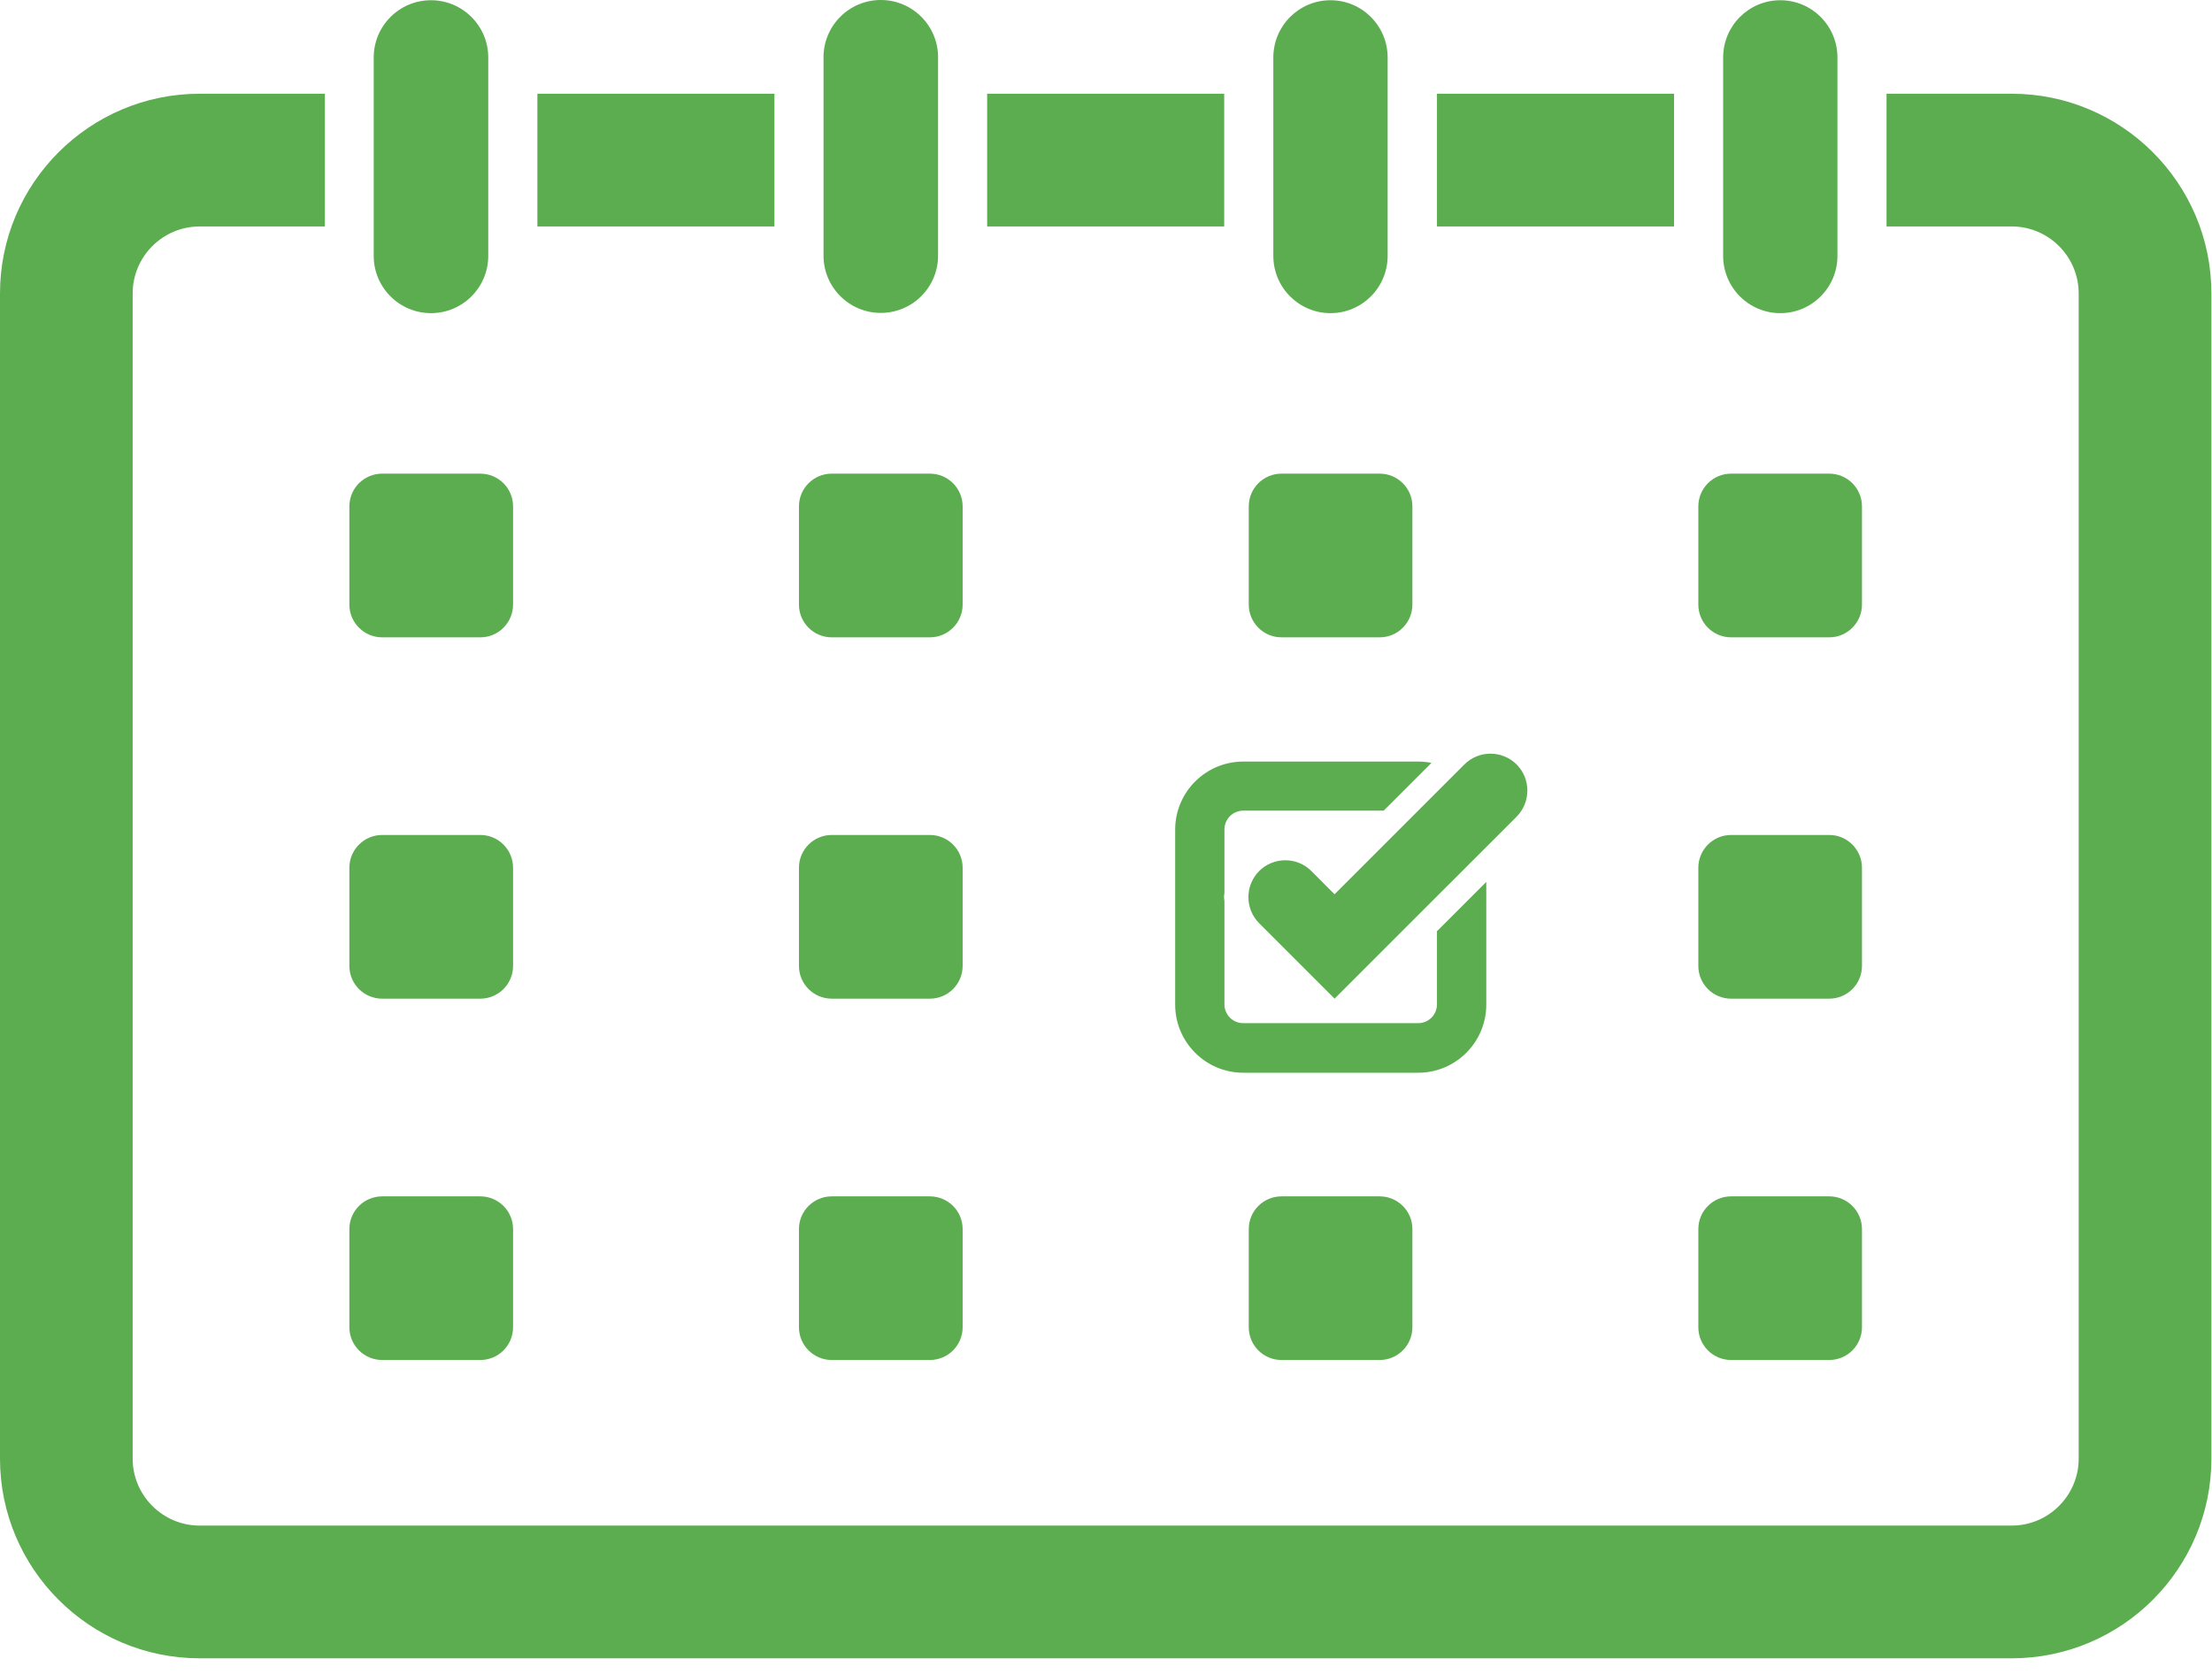
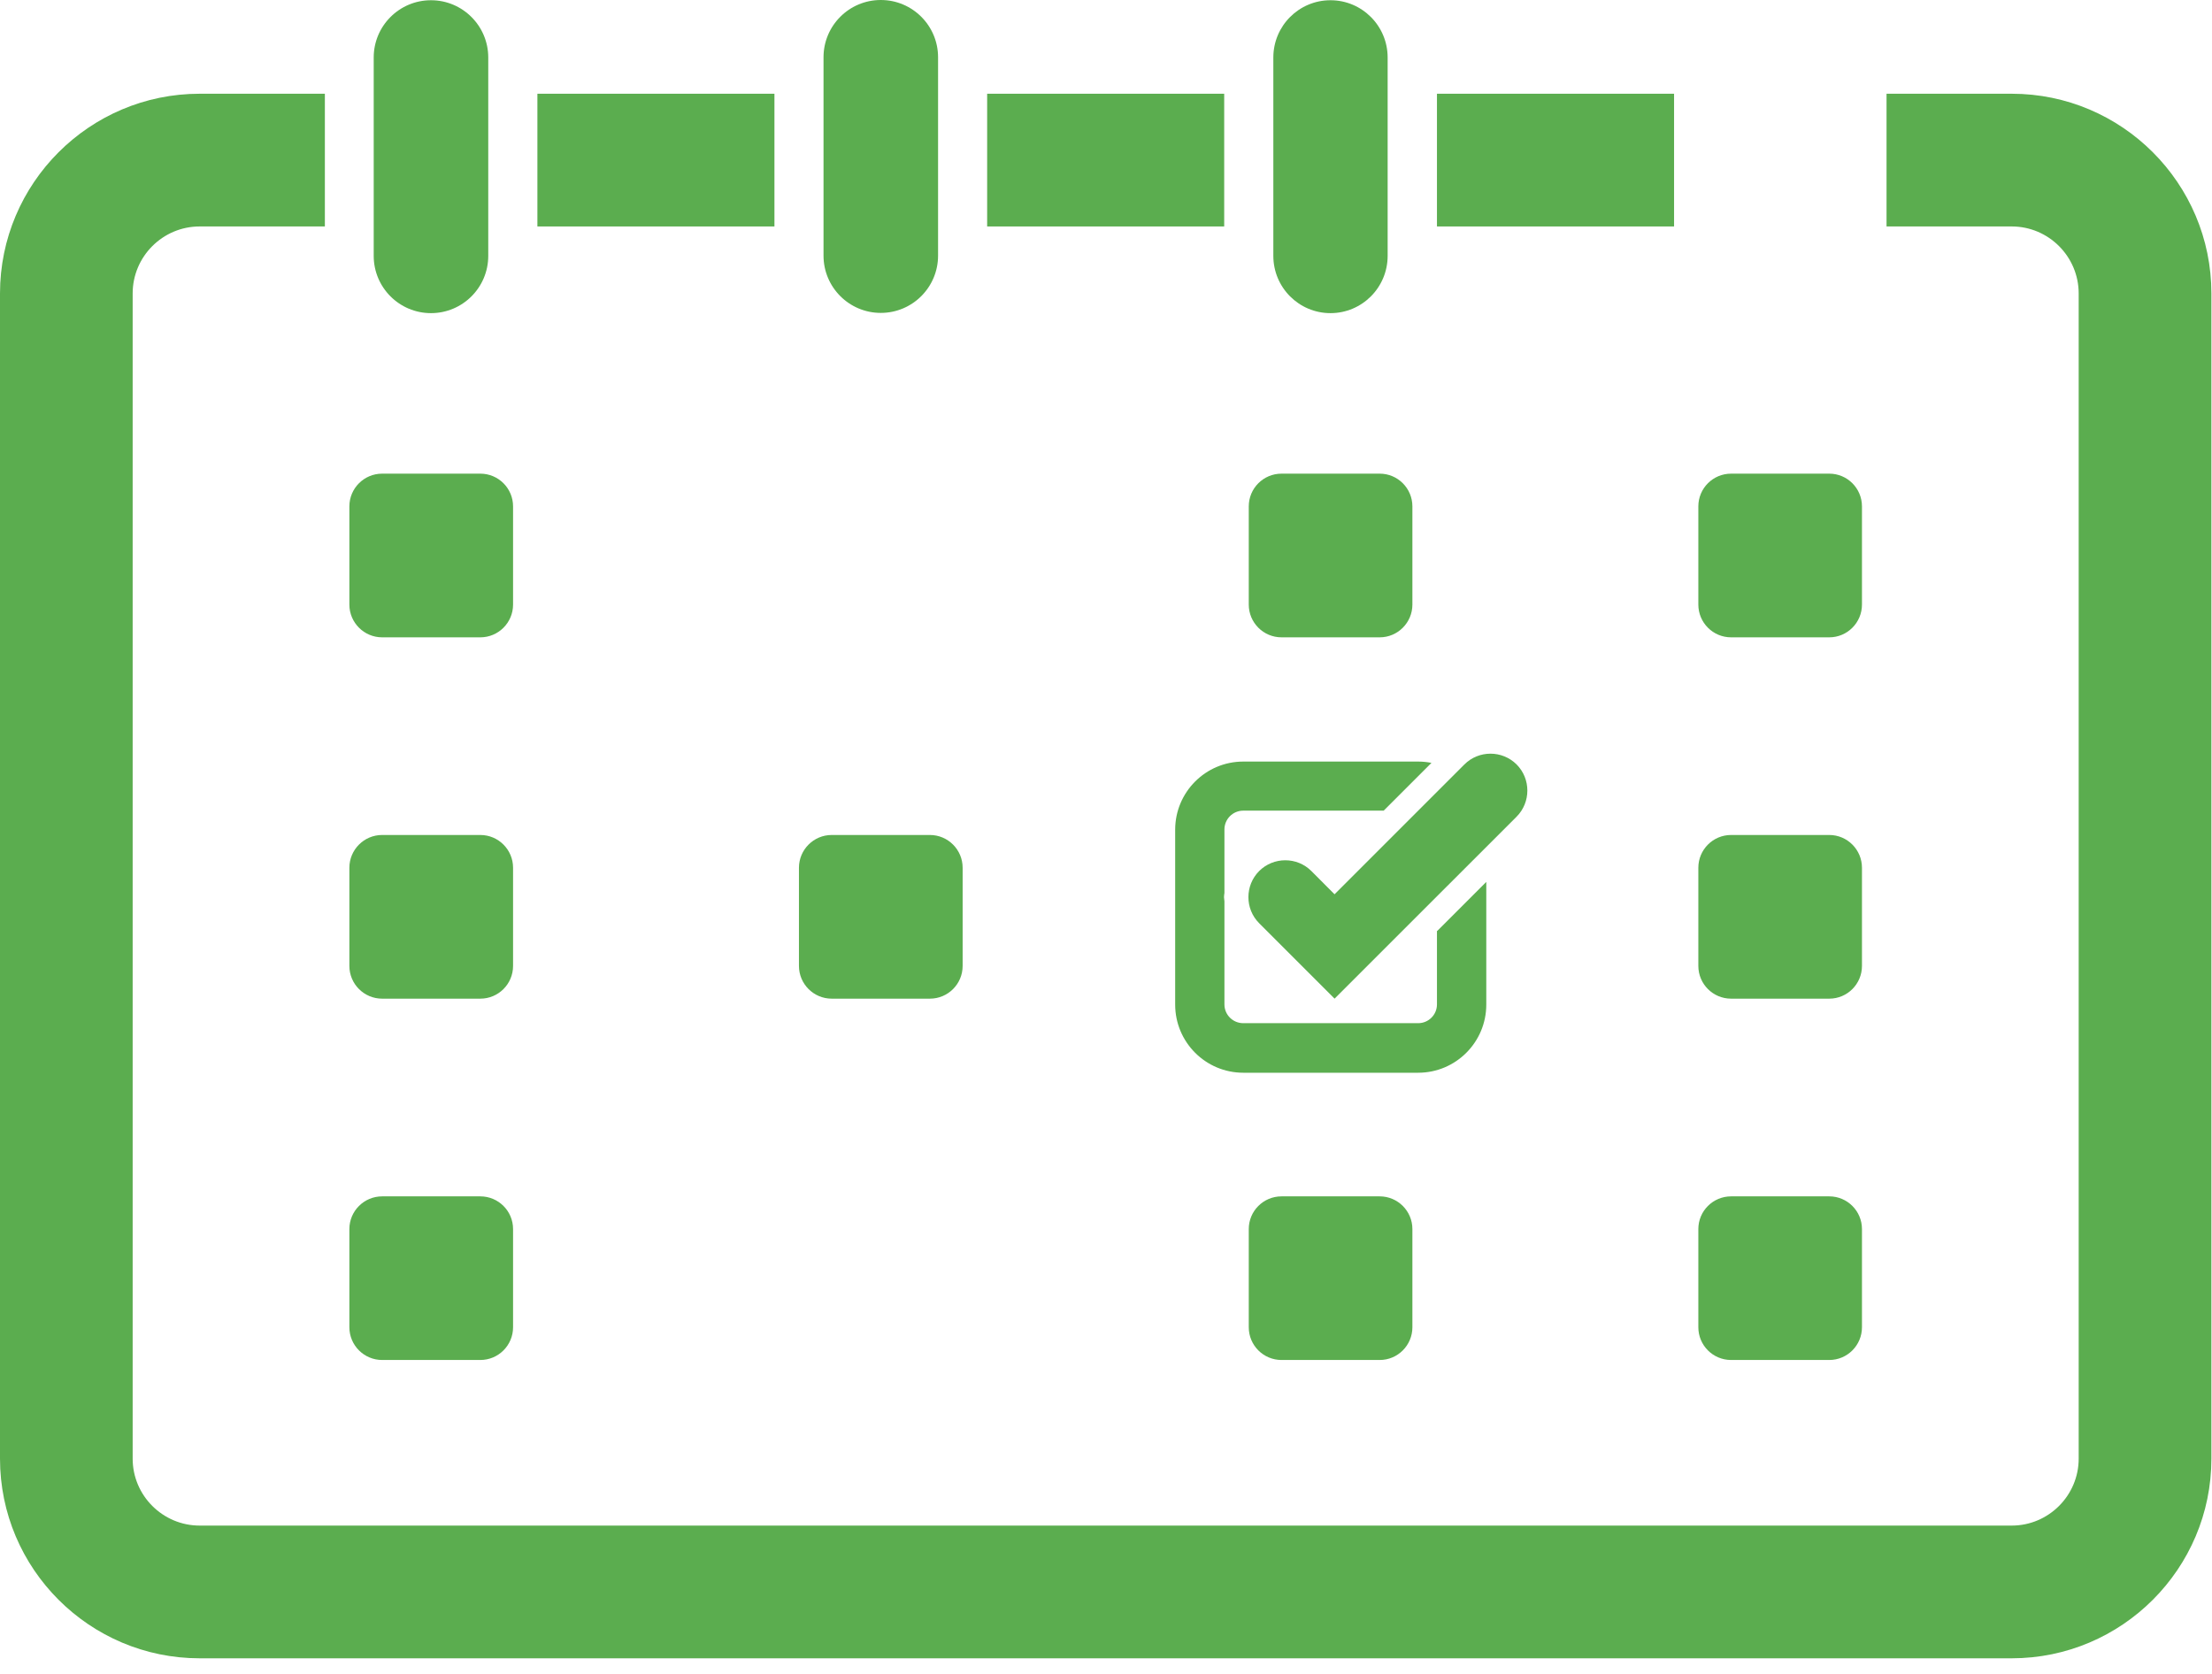
<svg xmlns="http://www.w3.org/2000/svg" width="37" height="28" viewBox="0 0 37 28" fill="none">
  <path d="M8.167 4.28V0.962C8.167 0.433 7.738 0.004 7.209 0.004C6.68 0.004 6.251 0.433 6.251 0.962V4.28C6.251 4.809 6.68 5.238 7.209 5.238C7.738 5.238 8.167 4.809 8.167 4.28Z" fill="#5BAD4F" />
  <path d="M15.691 4.276V0.958C15.691 0.429 15.262 0 14.733 0C14.204 0 13.775 0.429 13.775 0.958V4.276C13.775 4.805 14.204 5.234 14.733 5.234C15.262 5.234 15.691 4.805 15.691 4.276Z" fill="#5BAD4F" />
  <path d="M23.211 4.28V0.962C23.211 0.433 22.783 0.004 22.255 0.004C21.727 0.004 21.299 0.433 21.299 0.962V4.28C21.299 4.809 21.727 5.238 22.255 5.238C22.783 5.238 23.211 4.809 23.211 4.28Z" fill="#5BAD4F" />
  <path d="M28.002 1.568H24.036V3.788H28.002V1.568Z" fill="#5BAD4F" />
  <path d="M33.65 1.568H31.556V3.788H33.65C34.267 3.788 34.77 4.291 34.77 4.909V24.399C34.77 25.016 34.267 25.519 33.65 25.519H3.34C2.722 25.519 2.219 25.016 2.219 24.399V4.909C2.219 4.291 2.722 3.788 3.34 3.788H5.434V1.568H3.34C1.498 1.568 0 3.066 0 4.909V24.399C0 26.241 1.498 27.739 3.34 27.739H33.65C35.492 27.739 36.99 26.241 36.99 24.399V4.909C36.99 3.066 35.492 1.568 33.65 1.568Z" fill="#5BAD4F" />
  <path d="M12.954 1.568H8.989V3.788H12.954V1.568Z" fill="#5BAD4F" />
  <path d="M20.477 1.568H16.512V3.788H20.477V1.568Z" fill="#5BAD4F" />
-   <path d="M30.735 4.28V0.962C30.735 0.433 30.307 0.004 29.779 0.004C29.251 0.004 28.823 0.433 28.823 0.962V4.28C28.823 4.809 29.251 5.238 29.779 5.238C30.307 5.238 30.735 4.809 30.735 4.28Z" fill="#5BAD4F" />
  <path d="M8.034 7.923H6.392C6.09 7.923 5.844 8.168 5.844 8.471V10.113C5.844 10.415 6.09 10.661 6.392 10.661H8.034C8.337 10.661 8.582 10.415 8.582 10.113V8.471C8.582 8.168 8.337 7.923 8.034 7.923Z" fill="#5BAD4F" />
-   <path d="M15.554 7.923H13.912C13.61 7.923 13.364 8.168 13.364 8.471V10.113C13.364 10.415 13.61 10.661 13.912 10.661H15.554C15.857 10.661 16.102 10.415 16.102 10.113V8.471C16.102 8.168 15.857 7.923 15.554 7.923Z" fill="#5BAD4F" />
  <path d="M23.078 7.923H21.436C21.133 7.923 20.888 8.168 20.888 8.471V10.113C20.888 10.415 21.133 10.661 21.436 10.661H23.078C23.38 10.661 23.625 10.415 23.625 10.113V8.471C23.625 8.168 23.38 7.923 23.078 7.923Z" fill="#5BAD4F" />
  <path d="M30.598 7.923H28.956C28.653 7.923 28.408 8.168 28.408 8.471V10.113C28.408 10.415 28.653 10.661 28.956 10.661H30.598C30.9 10.661 31.145 10.415 31.145 10.113V8.471C31.145 8.168 30.9 7.923 30.598 7.923Z" fill="#5BAD4F" />
  <path d="M8.034 13.967H6.392C6.09 13.967 5.844 14.213 5.844 14.515V16.157C5.844 16.46 6.09 16.705 6.392 16.705H8.034C8.337 16.705 8.582 16.46 8.582 16.157V14.515C8.582 14.213 8.337 13.967 8.034 13.967Z" fill="#5BAD4F" />
  <path d="M15.554 13.967H13.912C13.61 13.967 13.364 14.213 13.364 14.515V16.157C13.364 16.46 13.61 16.705 13.912 16.705H15.554C15.857 16.705 16.102 16.46 16.102 16.157V14.515C16.102 14.213 15.857 13.967 15.554 13.967Z" fill="#5BAD4F" />
  <path d="M30.598 13.967H28.956C28.653 13.967 28.408 14.213 28.408 14.515V16.157C28.408 16.46 28.653 16.705 28.956 16.705H30.598C30.9 16.705 31.145 16.46 31.145 16.157V14.515C31.145 14.213 30.9 13.967 30.598 13.967Z" fill="#5BAD4F" />
  <path d="M8.034 20.012H6.392C6.09 20.012 5.844 20.257 5.844 20.559V22.201C5.844 22.504 6.09 22.749 6.392 22.749H8.034C8.337 22.749 8.582 22.504 8.582 22.201V20.559C8.582 20.257 8.337 20.012 8.034 20.012Z" fill="#5BAD4F" />
-   <path d="M15.554 20.012H13.912C13.61 20.012 13.364 20.257 13.364 20.559V22.201C13.364 22.504 13.61 22.749 13.912 22.749H15.554C15.857 22.749 16.102 22.504 16.102 22.201V20.559C16.102 20.257 15.857 20.012 15.554 20.012Z" fill="#5BAD4F" />
  <path d="M23.078 20.012H21.436C21.133 20.012 20.888 20.257 20.888 20.559V22.201C20.888 22.504 21.133 22.749 21.436 22.749H23.078C23.38 22.749 23.625 22.504 23.625 22.201V20.559C23.625 20.257 23.38 20.012 23.078 20.012Z" fill="#5BAD4F" />
  <path d="M30.598 20.012H28.956C28.653 20.012 28.408 20.257 28.408 20.559V22.201C28.408 22.504 28.653 22.749 28.956 22.749H30.598C30.9 22.749 31.145 22.504 31.145 22.201V20.559C31.145 20.257 30.9 20.012 30.598 20.012Z" fill="#5BAD4F" />
  <path d="M24.036 15.569V16.801C24.036 16.975 23.895 17.115 23.722 17.115H20.796C20.622 17.115 20.481 16.975 20.481 16.801V15.077C20.481 15.055 20.474 15.033 20.474 15.007C20.474 14.981 20.478 14.959 20.481 14.937V13.875C20.481 13.701 20.622 13.56 20.796 13.56H23.145L23.944 12.761C23.873 12.747 23.799 12.739 23.722 12.739H20.796C20.167 12.739 19.657 13.25 19.657 13.879V16.804C19.657 17.433 20.167 17.944 20.796 17.944H23.722C24.351 17.944 24.861 17.433 24.861 16.804V14.752L24.04 15.573L24.036 15.569Z" fill="#5BAD4F" />
  <path d="M22.32 16.701L21.062 15.443C20.822 15.203 20.822 14.811 21.062 14.57C21.303 14.33 21.695 14.33 21.935 14.57L22.323 14.959L24.495 12.787C24.735 12.547 25.127 12.547 25.368 12.787C25.608 13.028 25.608 13.42 25.368 13.661L22.323 16.705L22.32 16.701Z" fill="#5BAD4F" />
</svg>